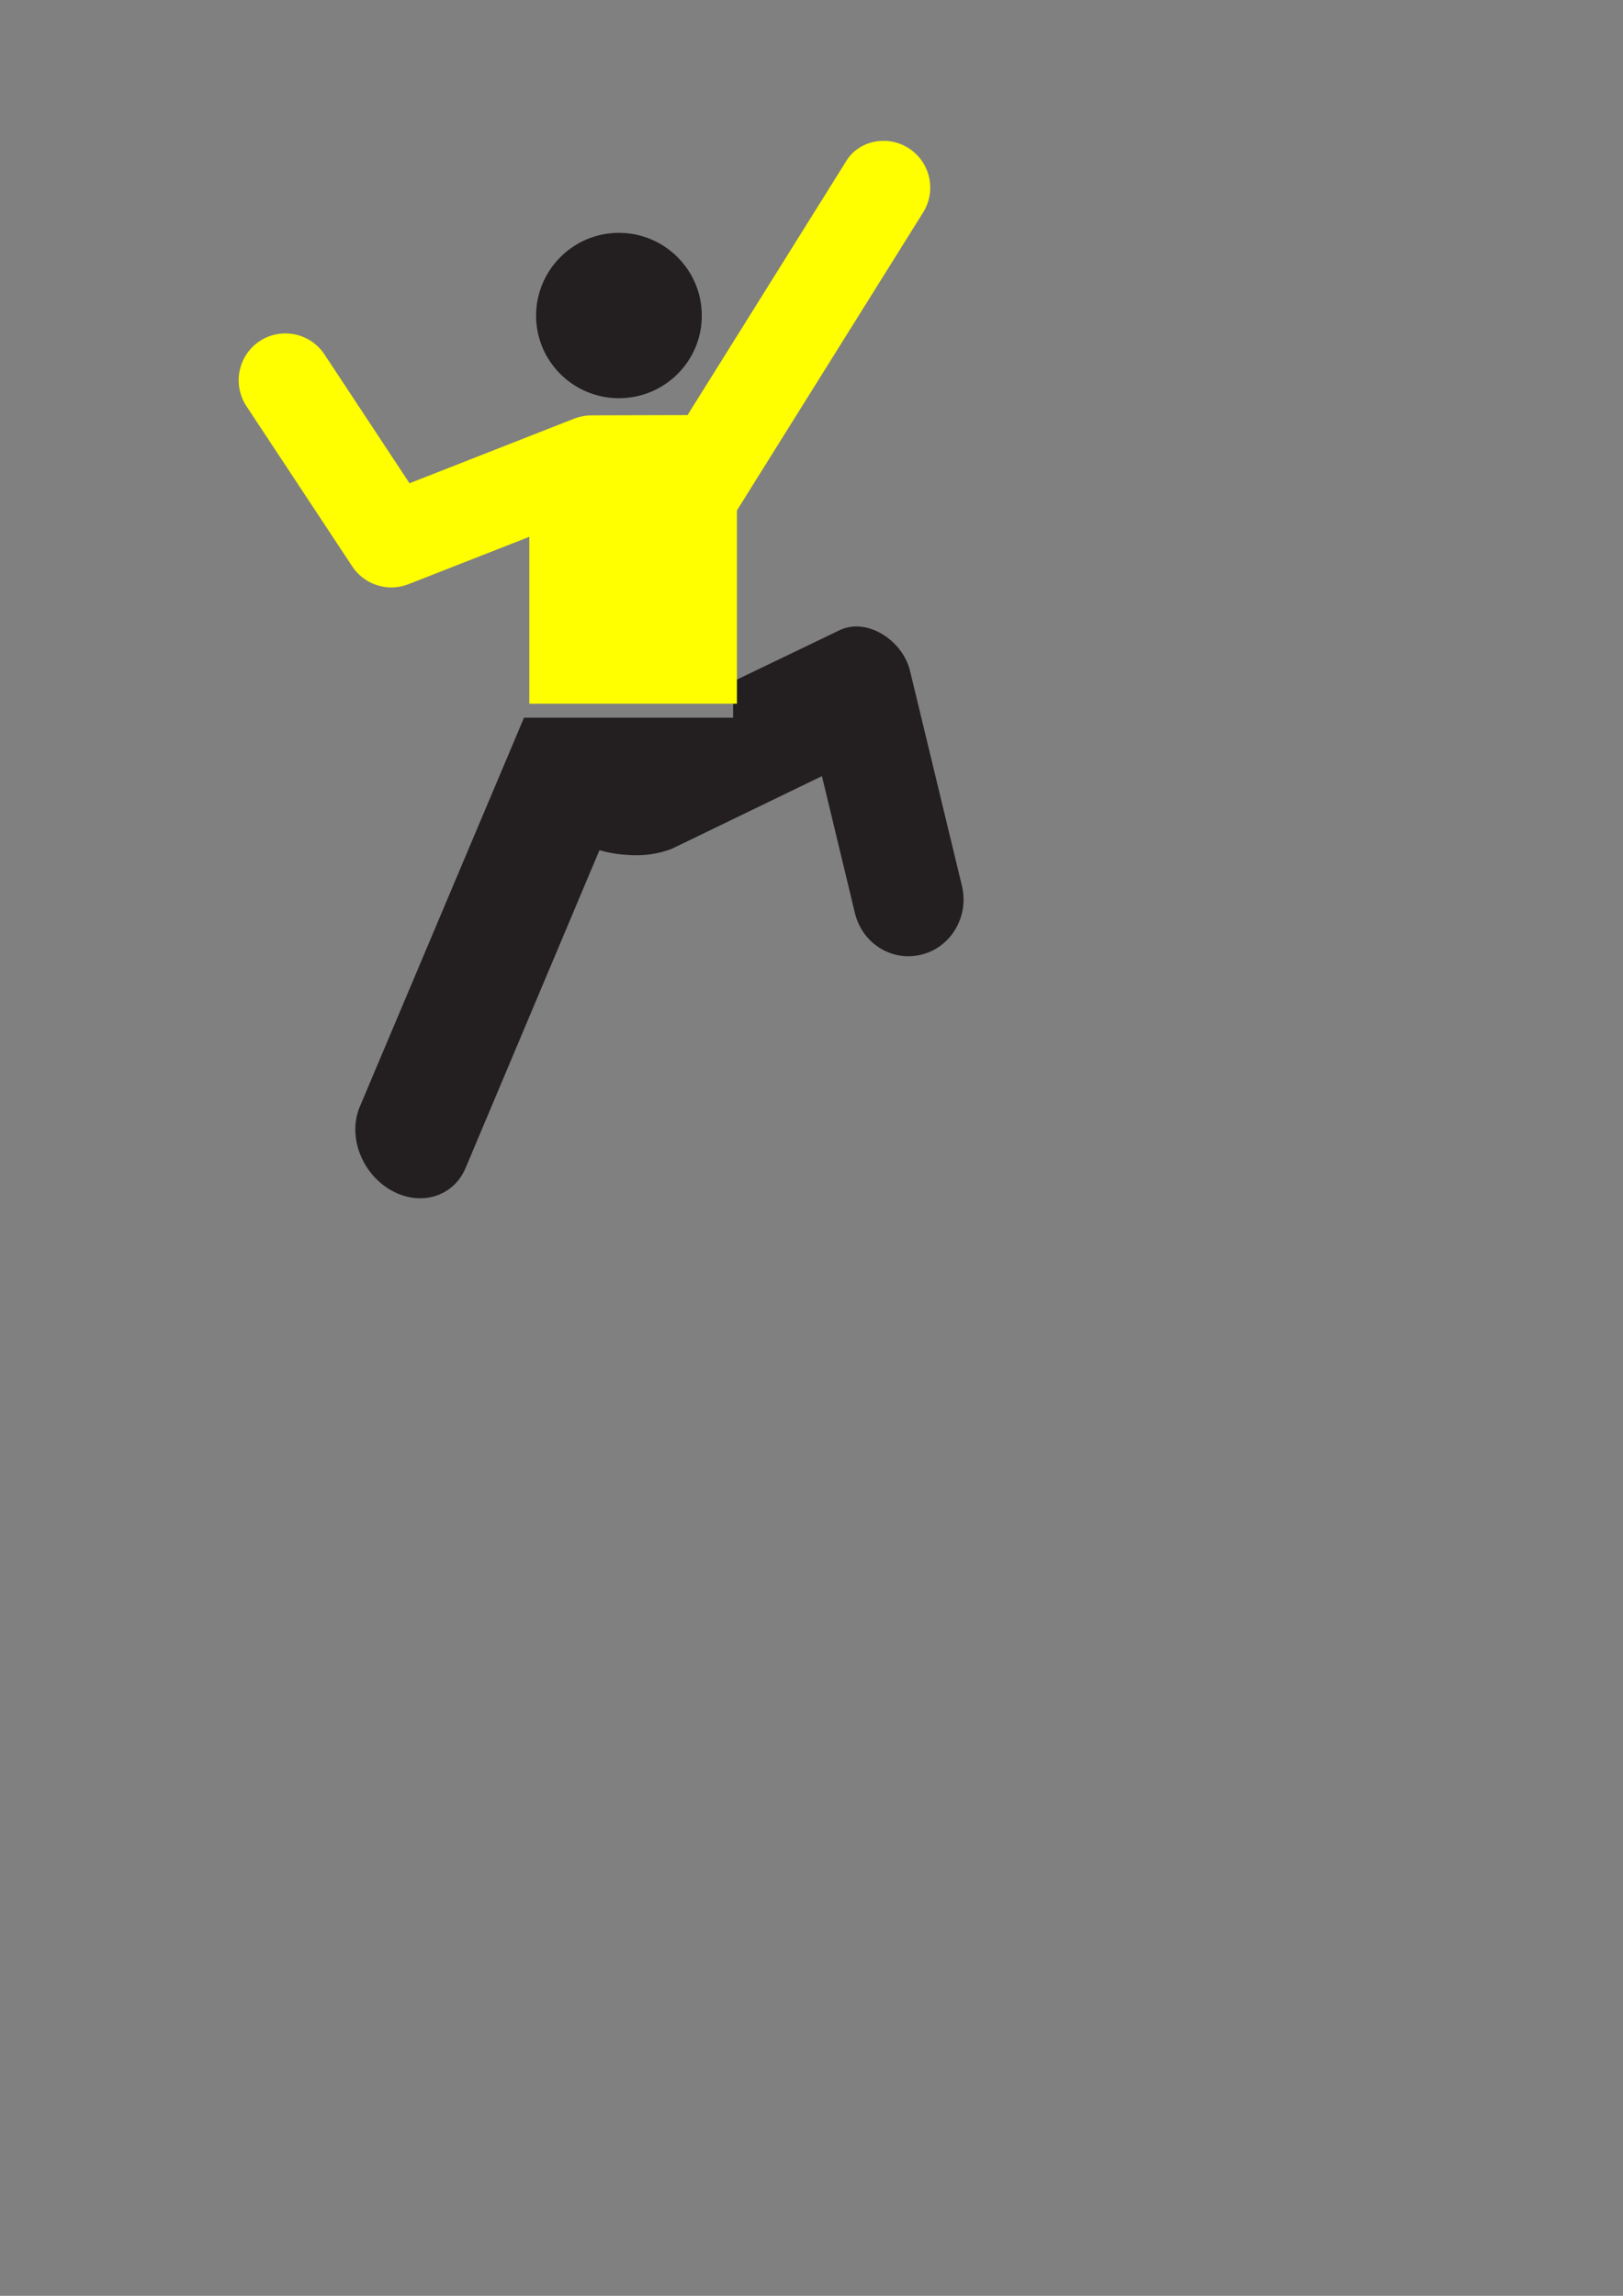
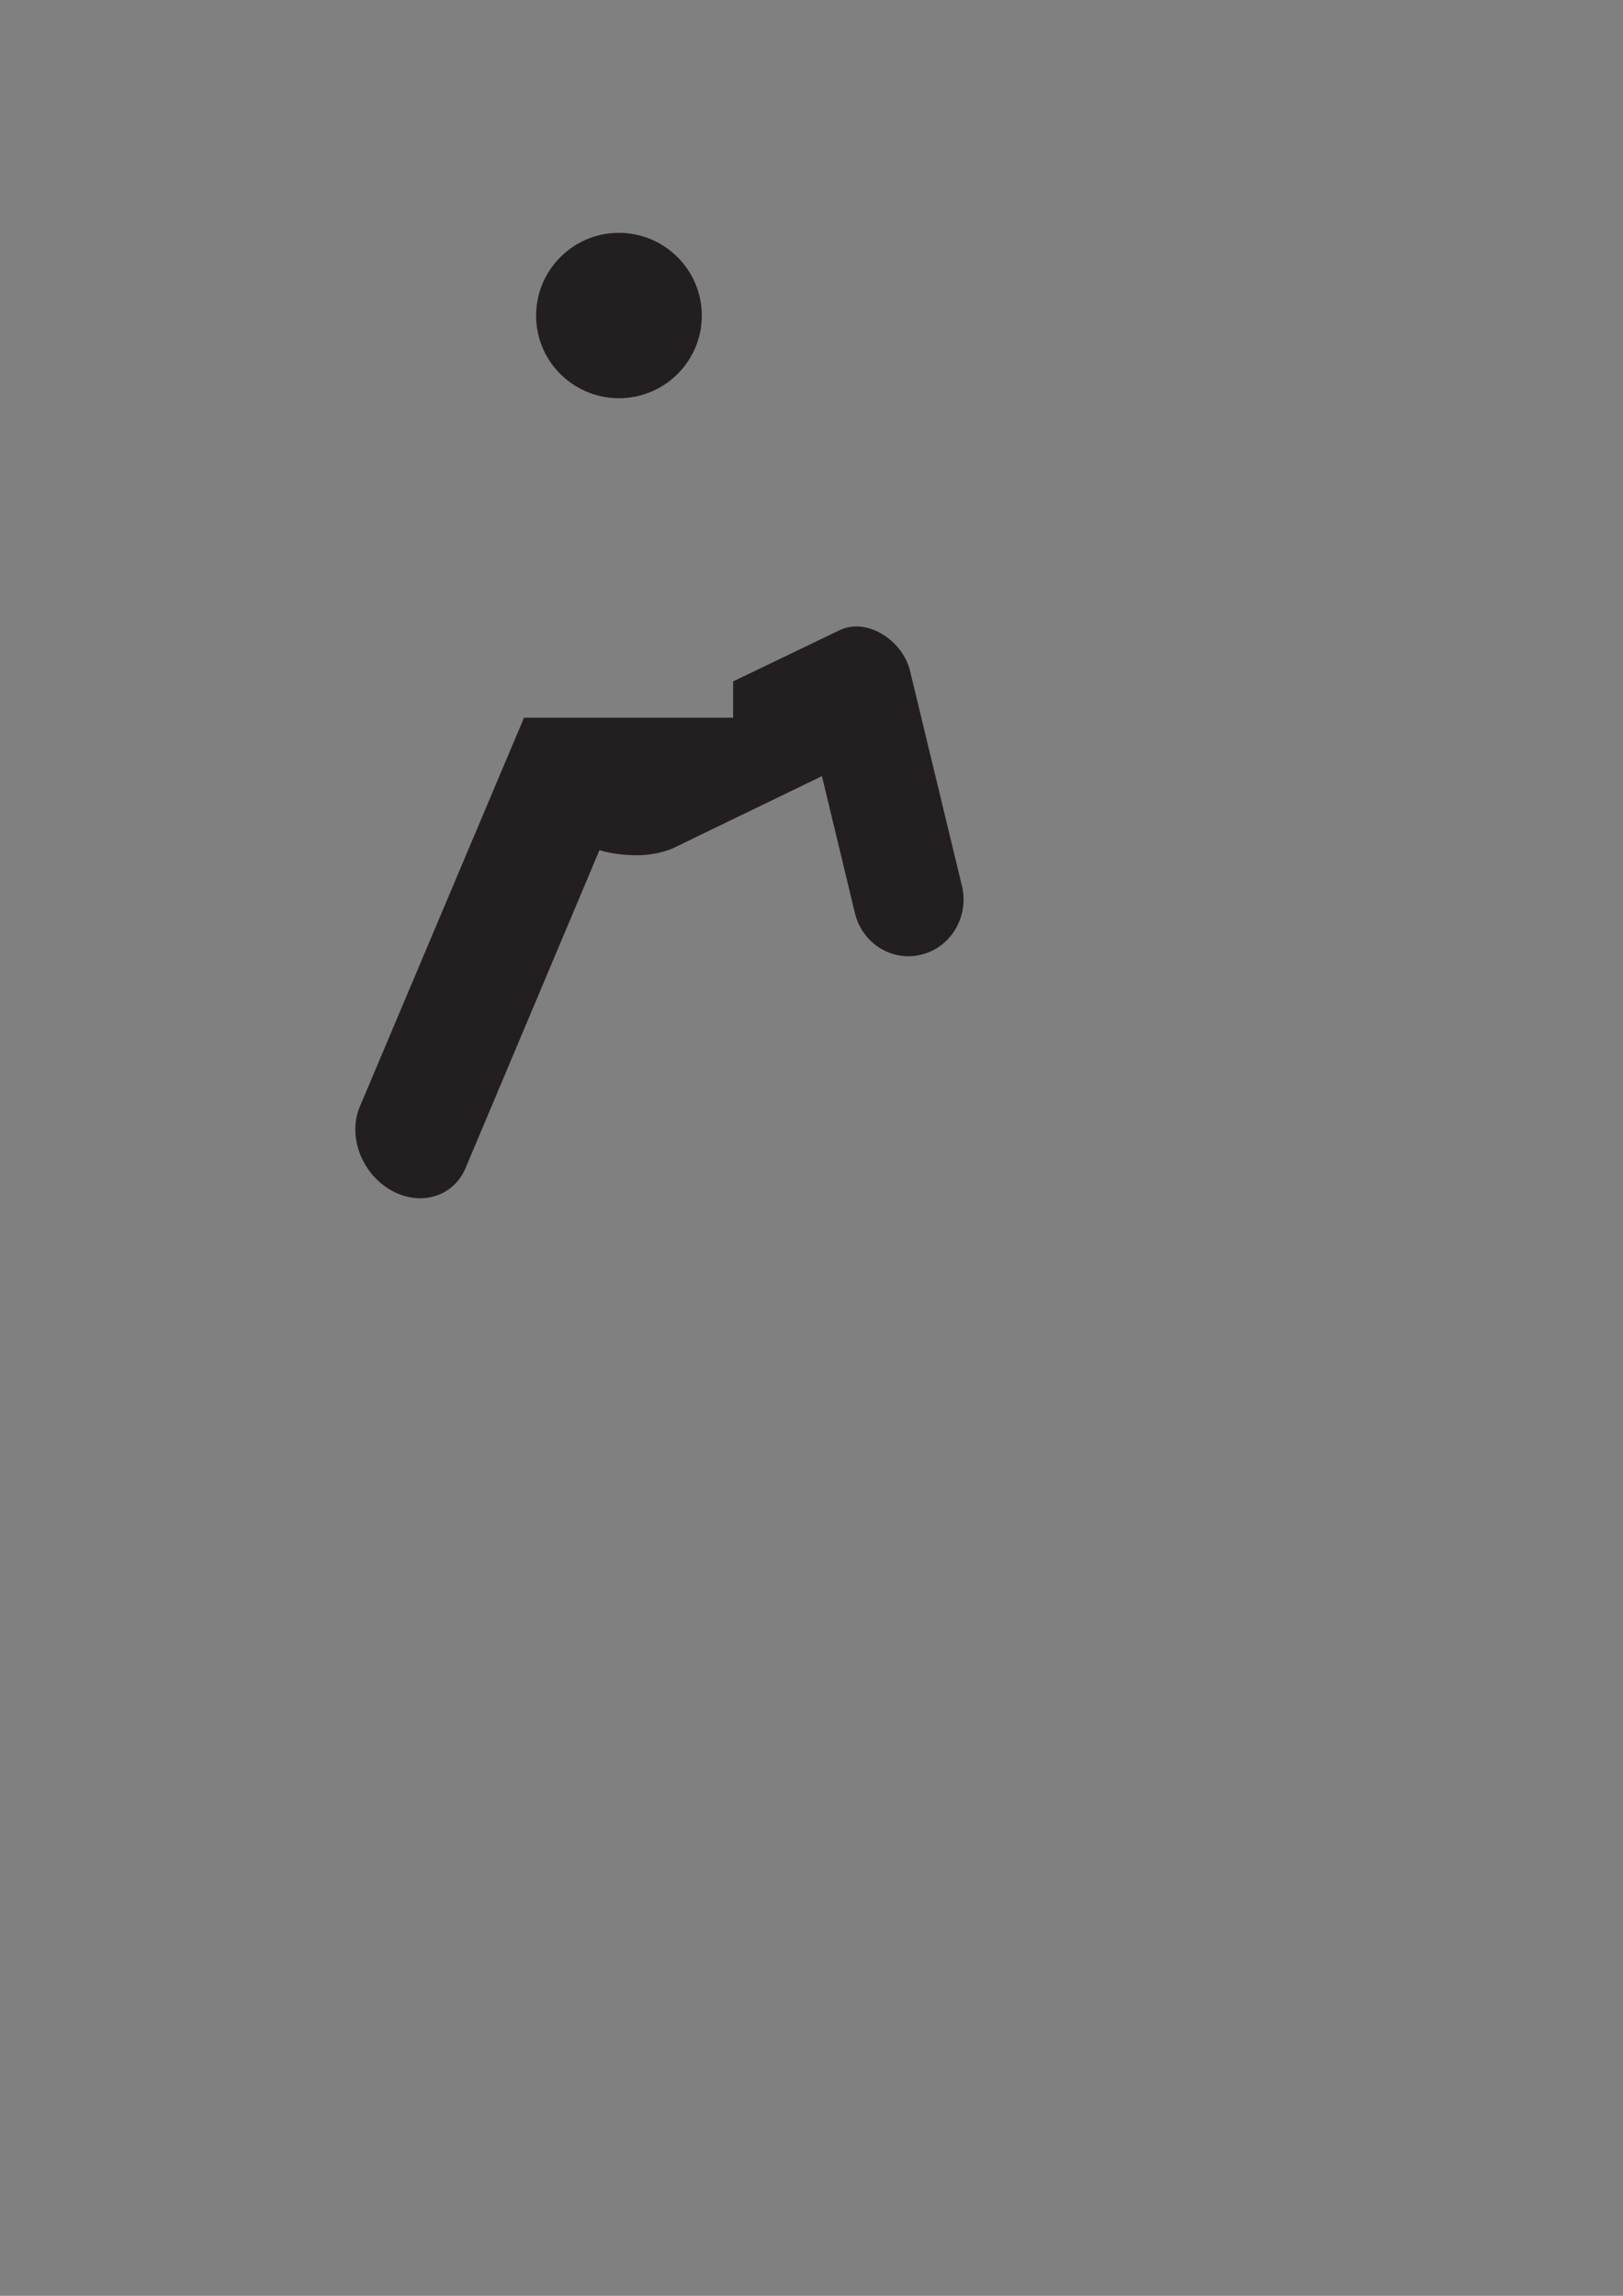
<svg xmlns="http://www.w3.org/2000/svg" width="744.094" height="1052.362">
  <rect width="100%" height="100%" fill="#808080" stroke="none" />
  <g>
    <title>Layer 1</title>
    <g externalResourcesRequired="false" id="svg_1">
      <path d="m307.928,389.11c-4.851,1.849 -10.281,2.923 -15.825,2.923c-5.949,0 -11.84,-0.716 -17.269,-2.326l-61.337,145.597c-5.602,13.42 -21.023,17.954 -34.48,10.14c-13.399,-7.814 -19.752,-24.932 -13.977,-38.353l75.198,-178.105l95.875,0l0,-16.641l48.515,-23.322c12.706,-6.382 29.224,4.533 32.574,18.431l23.795,98.536c3.408,13.957 -4.851,28.094 -18.366,31.553c-13.573,3.519 -27.319,-5.01 -30.668,-18.968l-15.132,-62.808l-68.903,33.342z" id="path5040" fill-rule="nonzero" fill="#231f20" />
-       <path d="m161.316,259.369c5.447,8.544 16.457,12.328 26.205,8.314l55.162,-21.617l0,76.492l95.185,0l0,-88.591l85.323,-136.528c6.25,-9.977 3.383,-23.166 -6.709,-29.588c-9.977,-6.25 -23.166,-3.326 -28.785,6.422l-72.478,116l-43.636,0.115c-2.81,0 -5.619,0.459 -8.429,1.548l-75.403,29.588l-38.877,-58.889c-6.365,-9.863 -19.61,-12.787 -29.588,-6.422c-9.977,6.422 -12.844,19.725 -6.479,29.702l48.51,73.453z" id="path5044" fill-rule="nonzero" fill="#ffff00" />
      <path d="m283.738,182.533c20.987,0 38.017,-16.915 38.017,-37.845c0,-20.929 -17.03,-37.959 -38.017,-37.959c-20.929,0 -37.959,17.03 -37.959,37.959c0,20.929 17.03,37.845 37.959,37.845" id="path5046" fill-rule="nonzero" fill="#231f20" />
    </g>
  </g>
</svg>